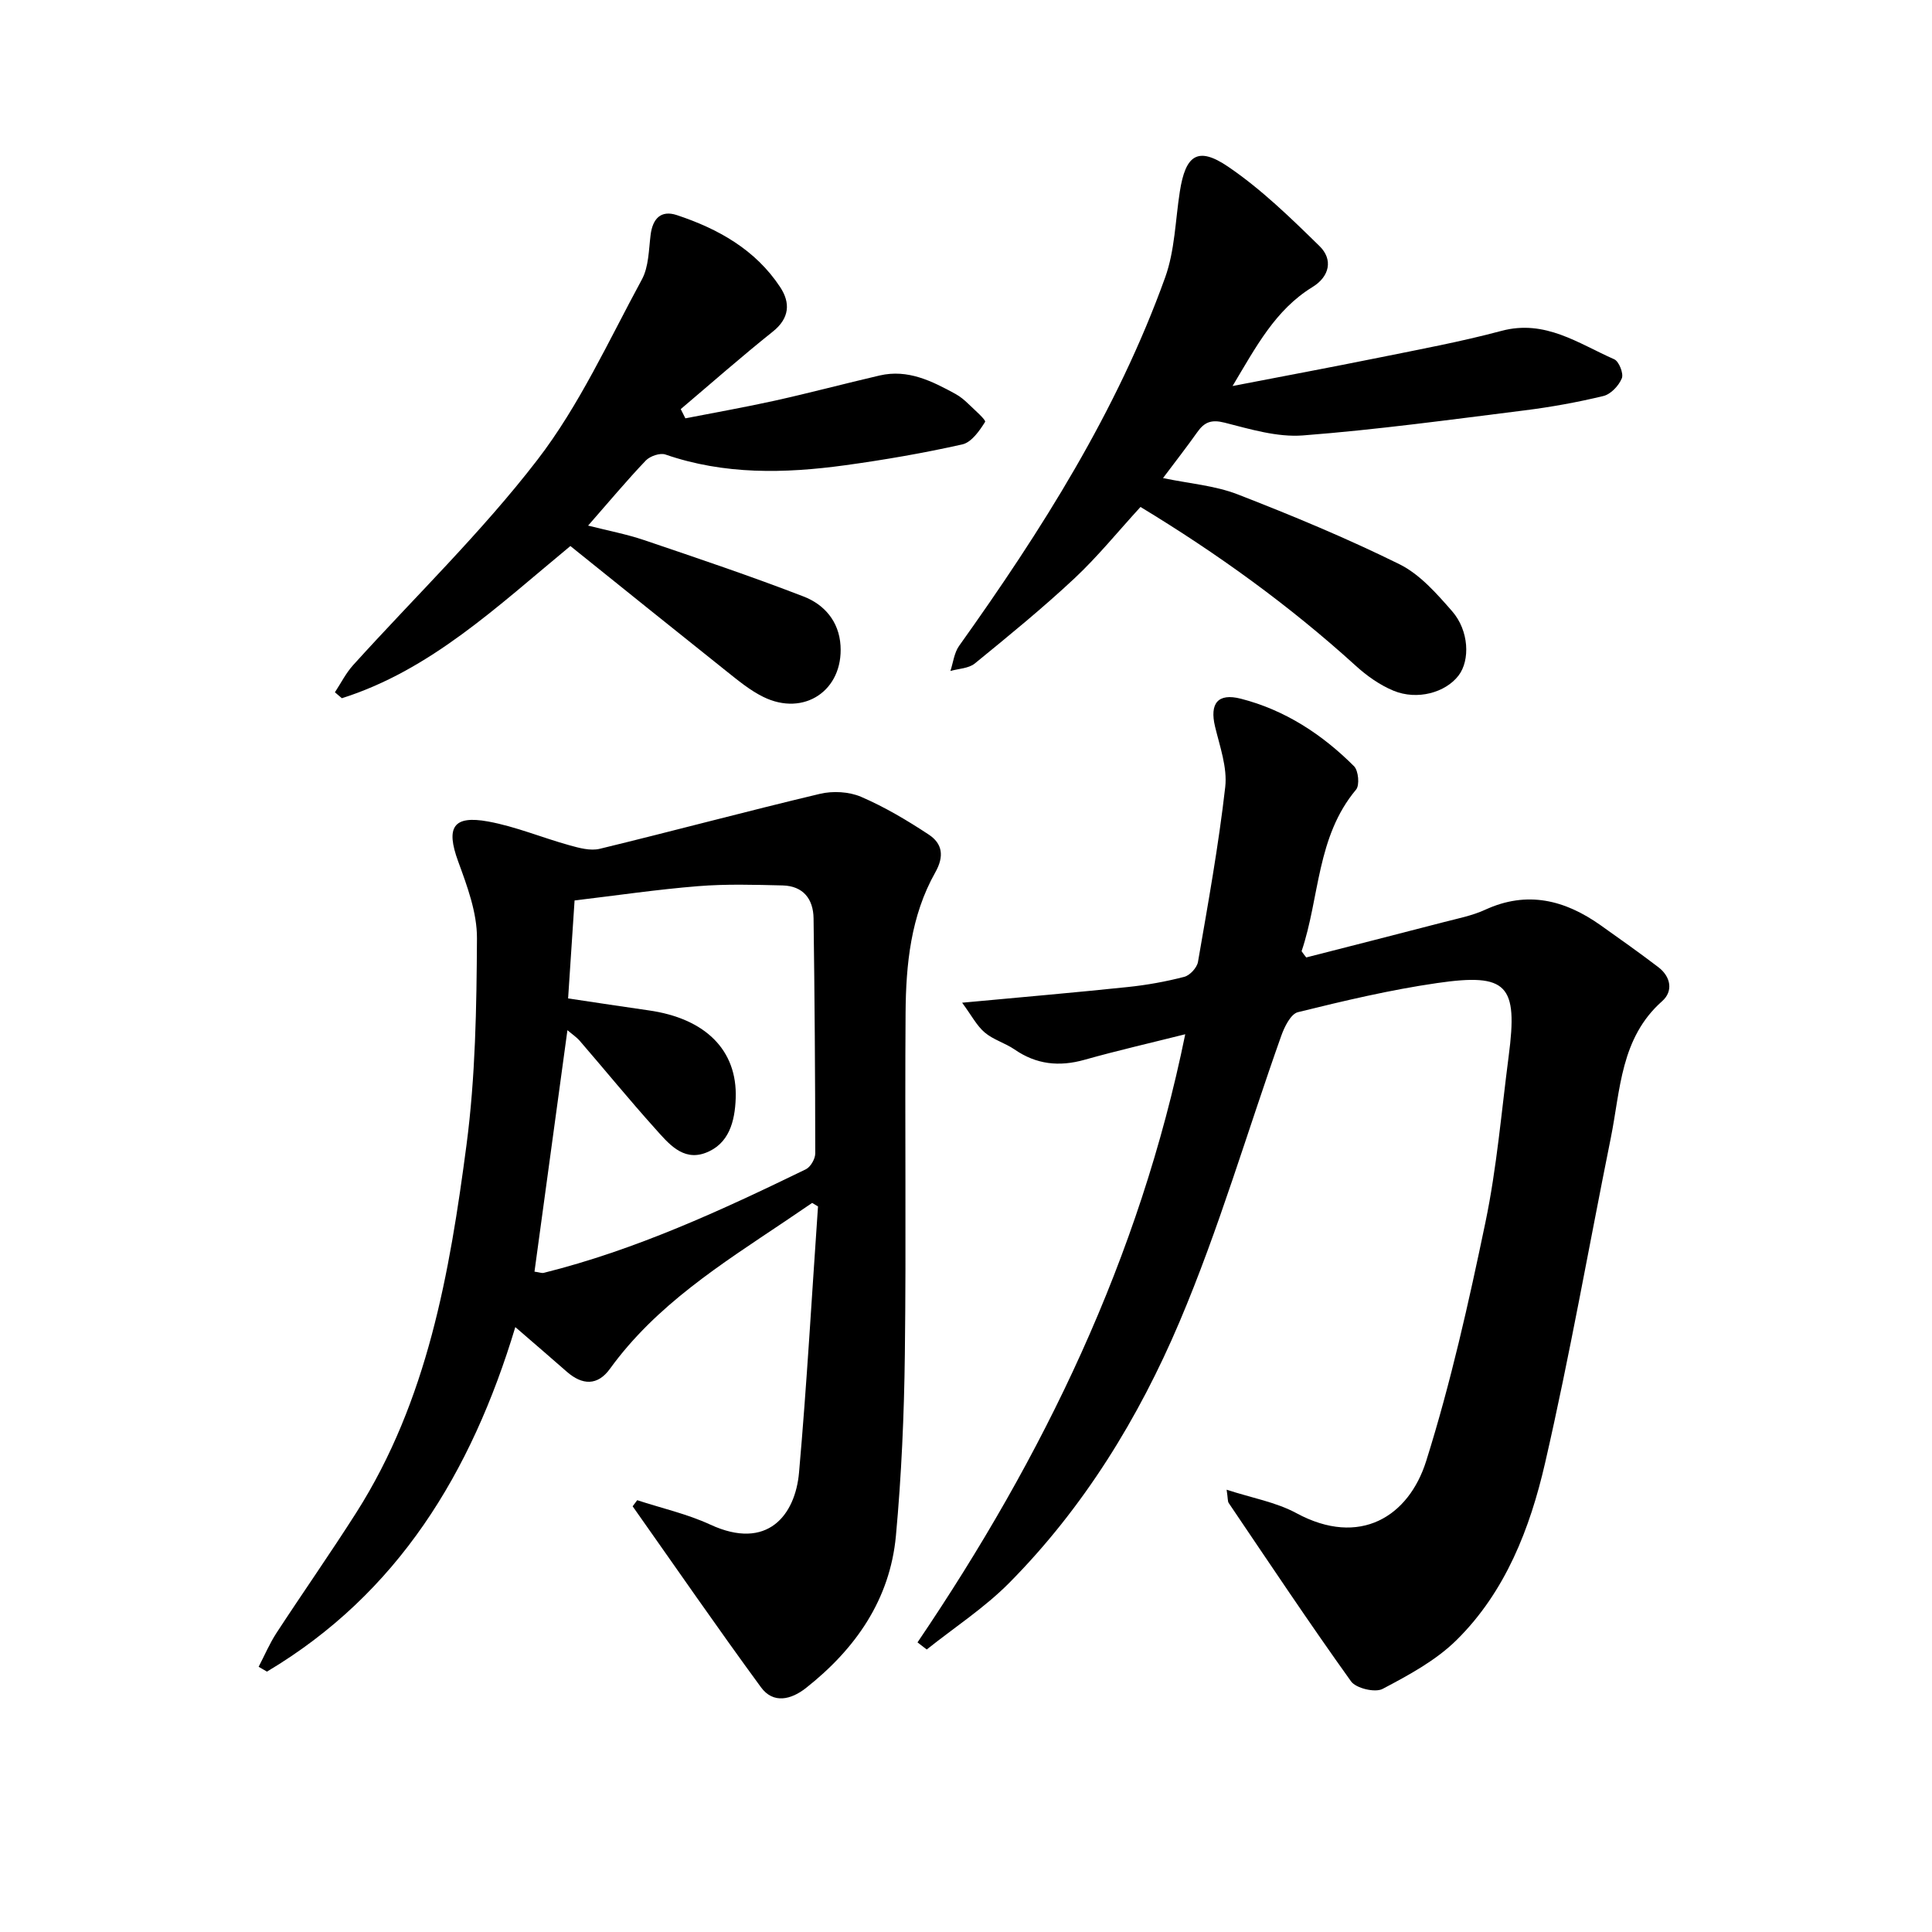
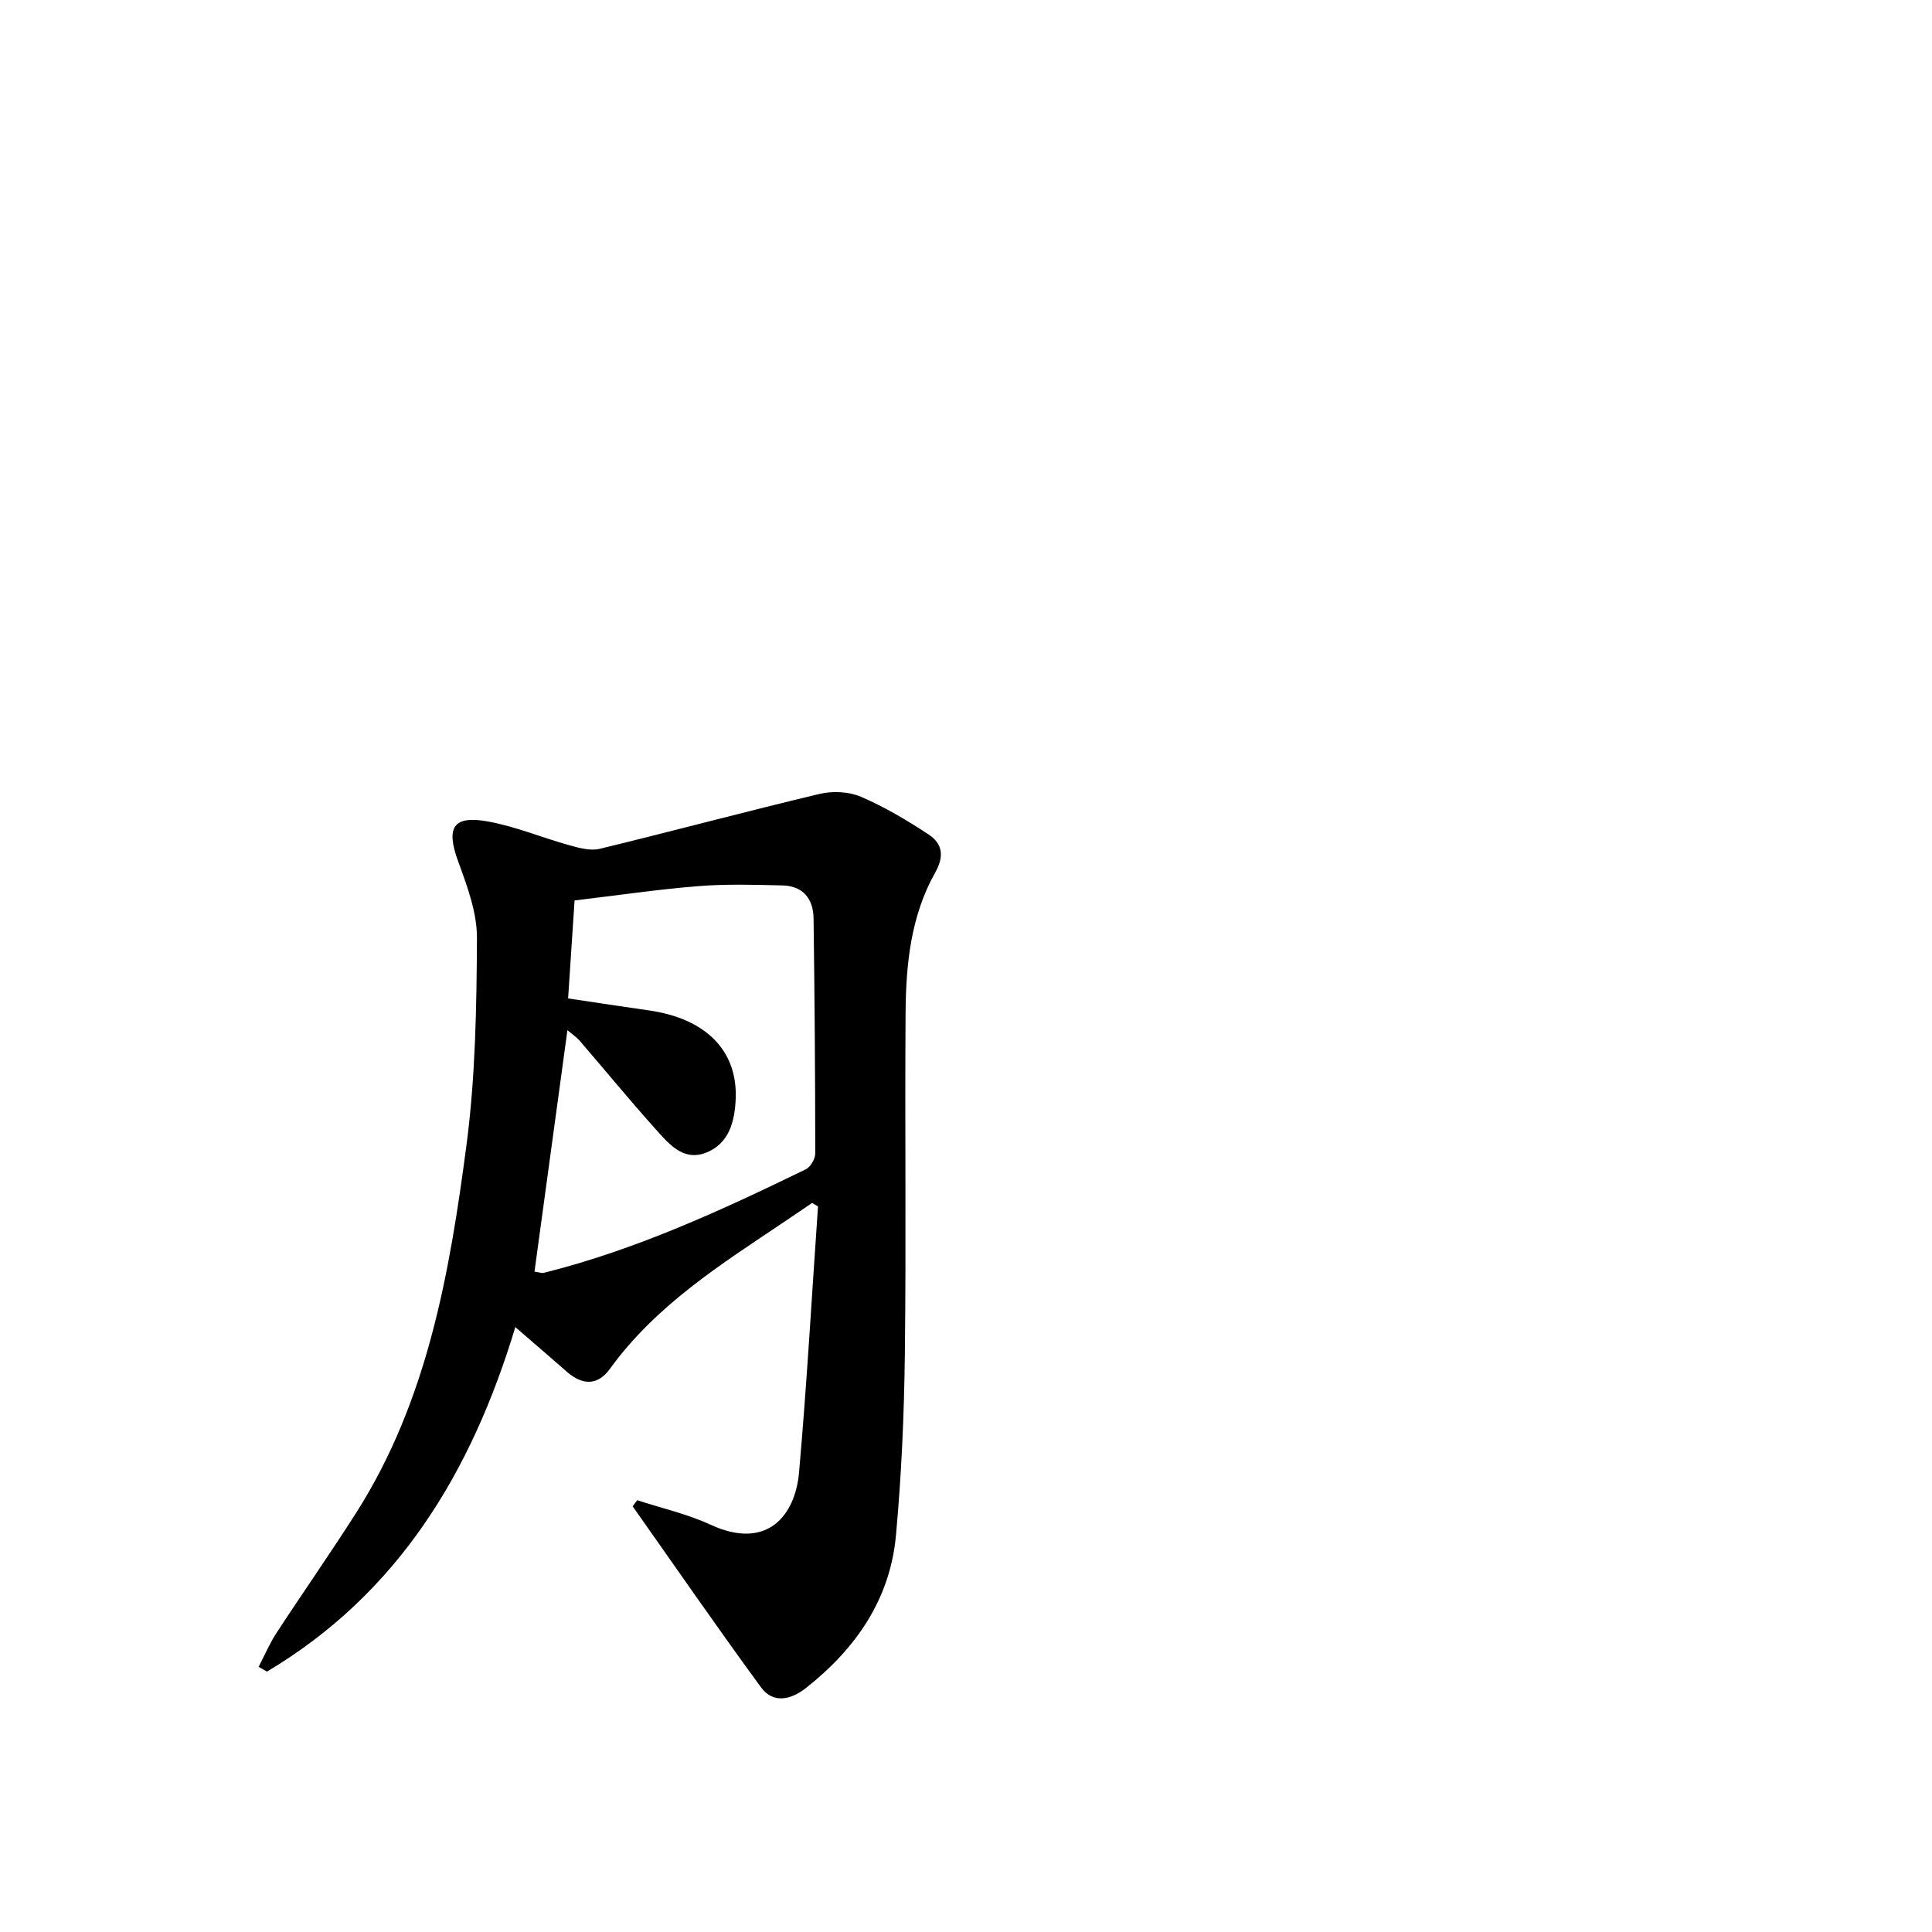
<svg xmlns="http://www.w3.org/2000/svg" enable-background="new 0 0 400 400" viewBox="0 0 400 400">
  <path d="m131.93 310.6c5.06 1.66 10.34 2.84 15.14 5.06 11.82 5.46 17.58-1.97 18.36-10.77 1.62-18.34 2.65-36.74 3.93-55.11-.4-.24-.81-.48-1.21-.73-1.87 1.27-3.74 2.55-5.62 3.81-13.2 8.86-26.69 17.33-36.25 30.54-2.56 3.54-5.73 3.41-8.94.59-3.33-2.93-6.7-5.81-10.65-9.23-9.09 30.15-24.32 55.19-51.42 71.33-.57-.33-1.15-.67-1.72-1 1.21-2.33 2.25-4.78 3.67-6.97 5.46-8.36 11.2-16.55 16.56-24.97 14.74-23.19 19.31-49.58 22.8-76.08 1.86-14.13 2.09-28.52 2.17-42.8.03-5.33-2.03-10.83-3.91-15.97-2.54-6.97-1.07-9.56 6.26-8.21 5.71 1.05 11.19 3.36 16.82 4.92 2.01.56 4.32 1.19 6.24.73 15.22-3.69 30.35-7.76 45.58-11.38 2.68-.64 6.04-.46 8.53.61 4.9 2.11 9.56 4.88 14.03 7.83 2.81 1.86 3.24 4.46 1.33 7.84-5.06 8.98-6.07 19.01-6.14 29.07-.17 23.55.14 47.1-.15 70.64-.15 12.55-.7 25.13-1.85 37.62-1.23 13.22-8.36 23.41-18.62 31.51-3.09 2.43-6.77 3.33-9.32-.15-9.05-12.35-17.74-24.96-26.57-37.47.32-.42.64-.84.95-1.26zm-21.27-47.32c1.03.14 1.51.35 1.92.25 19.03-4.75 36.73-12.92 54.26-21.44.98-.48 1.95-2.16 1.95-3.29-.01-16.22-.13-32.44-.35-48.65-.05-4.04-2.16-6.72-6.4-6.83-5.83-.14-11.7-.32-17.5.15-8.48.68-16.92 1.93-25.58 2.96-.46 6.99-.89 13.55-1.34 20.28 6 .89 11.31 1.72 16.63 2.47 11.78 1.65 18.43 8.24 18.07 18.2-.17 4.8-1.38 9.53-6.33 11.34-4.68 1.71-7.67-2.07-10.38-5.09-5.31-5.91-10.34-12.07-15.53-18.08-.72-.84-1.68-1.47-2.6-2.26-2.31 17-4.56 33.45-6.82 49.99z" />
-   <path d="m270.44 198.23c9.46-2.42 18.93-4.83 28.39-7.29 2.91-.76 5.94-1.34 8.64-2.58 8.73-4.02 16.53-2.03 23.93 3.21 4.01 2.84 8.03 5.69 11.94 8.67 2.61 1.99 3.11 4.99.79 7.04-8.64 7.65-8.62 18.37-10.64 28.36-4.53 22.42-8.47 44.98-13.6 67.27-3.11 13.5-8.18 26.65-18.35 36.67-4.28 4.22-9.9 7.25-15.29 10.09-1.55.82-5.5-.12-6.53-1.56-8.69-12.13-16.96-24.56-25.33-36.93-.23-.34-.15-.9-.43-2.75 5.24 1.71 10.23 2.57 14.44 4.85 13.17 7.12 23.28.66 26.88-10.8 5.08-16.16 8.8-32.79 12.26-49.4 2.36-11.33 3.32-22.95 4.82-34.46 1.93-14.72-.26-17.2-14.81-15.09-9.7 1.4-19.3 3.68-28.83 6.03-1.49.37-2.81 3.07-3.47 4.95-7.01 19.74-12.88 39.95-21.05 59.18-8.45 19.91-19.83 38.45-35.22 54-5.13 5.18-11.38 9.25-17.11 13.82-.64-.49-1.27-.98-1.91-1.47 26.06-38.47 45.99-79.57 55.43-125.91-7.2 1.81-14.08 3.38-20.86 5.29-5.24 1.47-9.96.98-14.48-2.14-1.95-1.34-4.41-2.01-6.18-3.52-1.65-1.4-2.71-3.5-4.67-6.16 12.57-1.17 23.46-2.11 34.33-3.25 3.93-.41 7.86-1.12 11.67-2.11 1.16-.3 2.62-1.89 2.83-3.09 2.08-12.04 4.26-24.07 5.64-36.2.46-4.05-1.12-8.4-2.11-12.53-1.14-4.78.57-6.98 5.34-5.76 9.14 2.34 16.84 7.38 23.44 13.98.91.91 1.19 3.92.42 4.84-8.2 9.78-7.52 22.33-11.28 33.46.31.46.64.88.96 1.29z" />
-   <path d="m255.19 79.92c10.65-2.06 20.42-3.88 30.16-5.85 8.54-1.73 17.13-3.32 25.53-5.57 9.03-2.41 15.91 2.62 23.32 5.88.99.43 1.99 2.96 1.58 3.95-.63 1.53-2.28 3.29-3.82 3.66-5.38 1.3-10.86 2.29-16.36 2.98-15.26 1.91-30.52 4-45.84 5.18-5.33.41-10.93-1.3-16.25-2.65-2.7-.68-4.14-.12-5.6 1.94-2.19 3.09-4.52 6.08-7.12 9.54 5.44 1.14 10.71 1.54 15.42 3.36 11.34 4.4 22.62 9.09 33.52 14.47 4.23 2.09 7.71 6.07 10.91 9.73 3.52 4.03 3.75 10.16 1.34 13.32-2.7 3.53-8.54 5.18-13.48 3.14-2.85-1.18-5.55-3.1-7.85-5.2-13.7-12.44-28.61-23.2-44.52-32.84-4.67 5.09-8.86 10.28-13.69 14.8-6.6 6.17-13.62 11.9-20.62 17.61-1.27 1.03-3.35 1.06-5.05 1.55.58-1.75.78-3.77 1.81-5.21 17.02-23.87 32.68-48.53 42.66-76.29 2-5.56 2.1-11.81 3.03-17.75 1.18-7.6 3.73-9.42 10-5.16 6.87 4.67 12.96 10.6 18.93 16.45 2.82 2.76 2.1 6.27-1.45 8.46-7.68 4.71-11.65 12.29-16.56 20.5z" />
-   <path d="m118.09 113.05c-15.27 12.62-28.97 25.69-47.31 31.51-.48-.41-.96-.82-1.44-1.23 1.24-1.88 2.27-3.96 3.77-5.62 12.77-14.13 26.56-27.45 38.14-42.49 8.71-11.31 14.77-24.69 21.64-37.35 1.43-2.63 1.42-6.11 1.81-9.23.42-3.38 2.14-5.19 5.42-4.11 8.57 2.84 16.3 7.16 21.41 14.92 2.12 3.22 1.98 6.4-1.52 9.2-6.49 5.18-12.73 10.68-19.07 16.05.32.64.64 1.27.96 1.91 6.18-1.21 12.39-2.3 18.53-3.66 7.26-1.61 14.45-3.53 21.69-5.21 5.85-1.36 10.83 1.16 15.72 3.83.96.53 1.84 1.26 2.63 2.03 1.28 1.24 3.72 3.36 3.48 3.75-1.16 1.86-2.83 4.24-4.72 4.66-8.02 1.8-16.14 3.2-24.28 4.32-12.51 1.71-24.97 1.99-37.19-2.23-1.11-.38-3.17.33-4.05 1.24-3.94 4.13-7.6 8.52-11.95 13.48 4.22 1.07 7.99 1.78 11.59 3 11.07 3.75 22.15 7.48 33.05 11.69 4.26 1.65 7.31 5.14 7.62 10.14.58 9.29-7.55 14.78-15.98 10.64-2.81-1.38-5.3-3.47-7.77-5.43-10.78-8.59-21.51-17.24-32.18-25.81z" />
</svg>